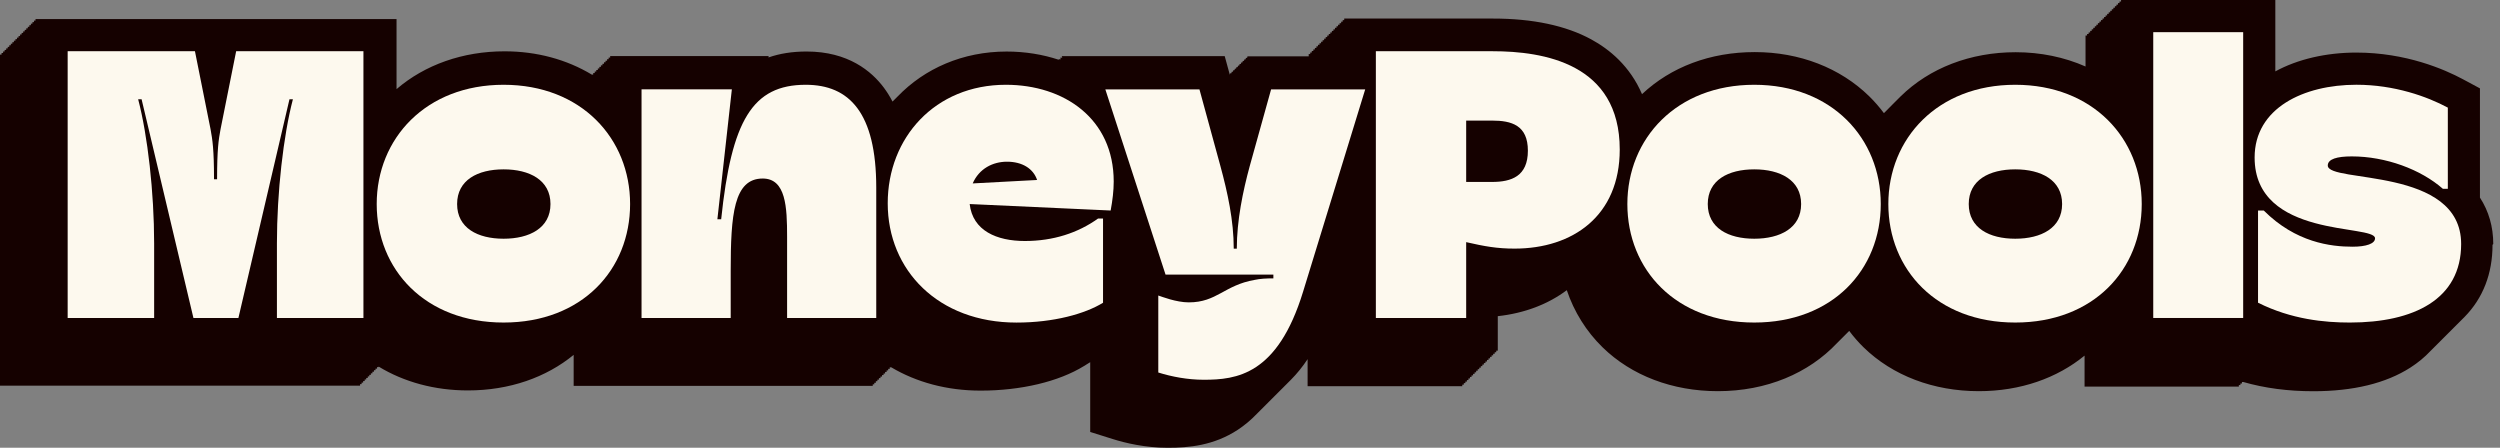
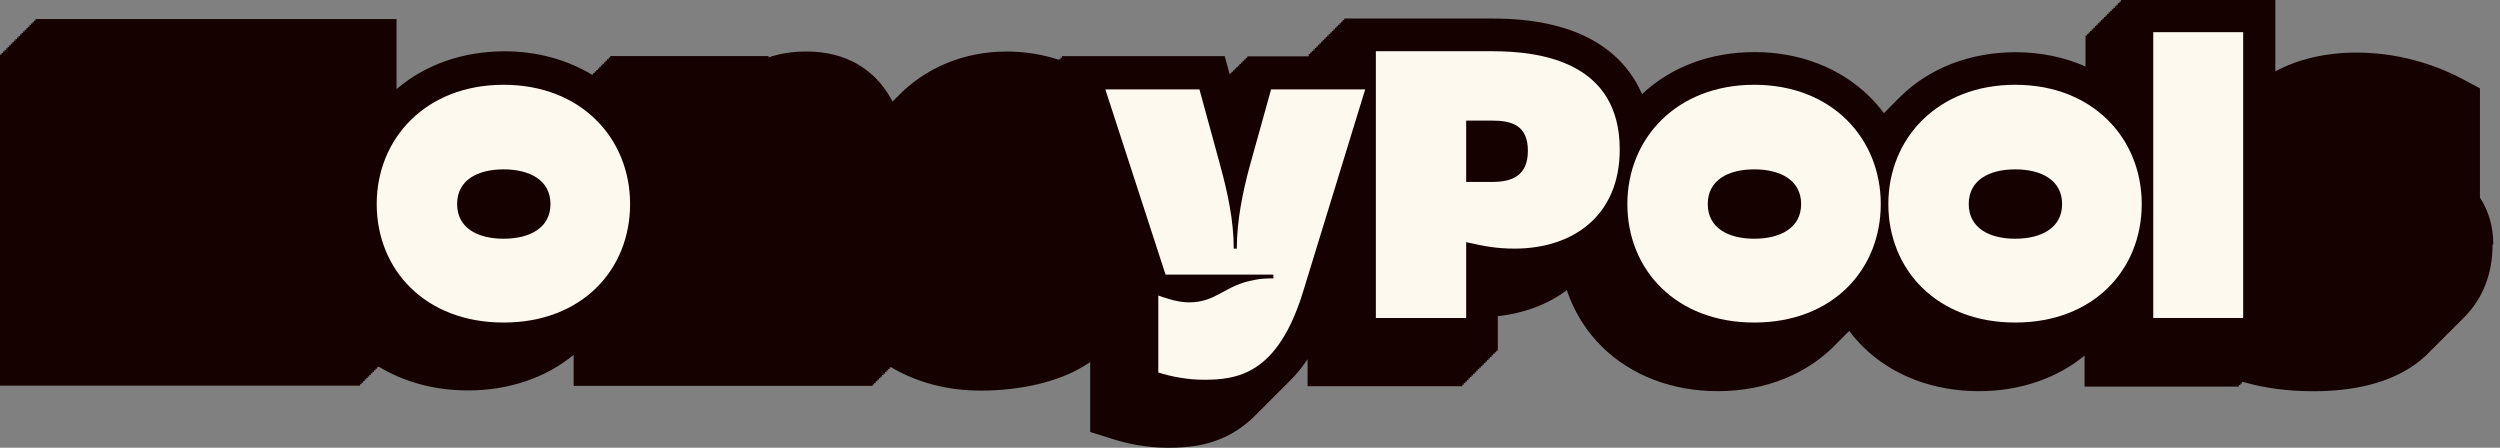
<svg xmlns="http://www.w3.org/2000/svg" width="268" height="48" viewBox="0 0 268 48" fill="none">
  <rect x="0" y="0" width="268" height="48" fill="#808080" stroke="none" />
  <path d="M267.278 26.161C267.278 24.305 266.789 22.626 265.85 21.184V9.474L264.033 8.498C262.043 7.429 257.911 5.636 252.596 5.636C249.347 5.636 246.301 6.35 243.915 7.653V0H227.377V0.166H227.211V0.331H227.046V0.497H226.88V0.662H226.714V0.828H226.549V0.993H226.383V1.159H226.218V1.324H226.052V1.49H225.887V1.656H225.721V1.821H225.556V1.987H225.39V2.152H225.224V2.318H225.059V2.483H224.893V2.649H224.728V2.814H224.562V2.98H224.397V3.146H224.231V3.311H224.066V3.477H223.9V3.642H223.734V3.808H223.569V7.129C221.303 6.129 218.757 5.598 216.078 5.598C211.232 5.598 206.848 7.284 203.734 10.344C203.692 10.385 203.654 10.426 203.613 10.468C203.599 10.482 203.582 10.495 203.568 10.509C203.527 10.55 203.489 10.592 203.447 10.633C203.434 10.647 203.416 10.661 203.402 10.675C203.361 10.716 203.323 10.758 203.282 10.799C203.268 10.813 203.251 10.826 203.237 10.84C203.196 10.882 203.158 10.923 203.116 10.964C203.102 10.978 203.085 10.992 203.071 11.006C203.03 11.047 202.992 11.089 202.951 11.13C202.937 11.144 202.92 11.158 202.906 11.171C202.864 11.213 202.826 11.254 202.785 11.296C202.771 11.309 202.754 11.323 202.74 11.34C202.699 11.382 202.661 11.423 202.62 11.464C202.606 11.478 202.589 11.492 202.575 11.506C202.533 11.547 202.495 11.589 202.454 11.63C202.44 11.644 202.423 11.658 202.409 11.675C202.368 11.716 202.33 11.758 202.288 11.799C202.275 11.813 202.257 11.827 202.244 11.841C202.202 11.882 202.164 11.923 202.123 11.965C202.109 11.978 202.092 11.992 202.078 12.006C202.037 12.047 201.999 12.089 201.957 12.13C201.481 11.496 200.964 10.892 200.388 10.33C197.267 7.271 192.907 5.584 188.113 5.584C183.319 5.584 179.121 7.184 176.024 10.092C174.731 7.081 172.527 5.277 170.568 4.215C167.85 2.739 164.308 1.99 160.048 1.99H144.1V2.156H143.934V2.321H143.769V2.487H143.603V2.652H143.438V2.818H143.272V2.983H143.107V3.149H142.941V3.315H142.776V3.48H142.61V3.646H142.444V3.811H142.279V3.977H142.113V4.142H141.948V4.308H141.782V4.473H141.617V4.639H141.451V4.804H141.286V4.97H141.12V5.136H140.955V5.301H140.789V5.467H140.623V5.632H140.458V5.798H140.292V6.036H133.736L133.687 6.201H133.567L133.518 6.367H133.398L133.349 6.532H133.229L133.18 6.698H133.06L133.011 6.864H132.891L132.842 7.029H132.722L132.673 7.195H132.553L132.504 7.36H132.384L132.335 7.526H132.215L132.166 7.691H132.046L131.997 7.857H131.877L131.835 8.012L131.29 6.019H113.821L113.876 6.184H113.656L113.711 6.35H113.49L113.507 6.408C111.772 5.832 109.879 5.525 107.909 5.525C103.215 5.525 99.115 7.343 96.224 10.344C96.169 10.399 96.11 10.454 96.059 10.509C96.004 10.564 95.945 10.62 95.89 10.678C95.835 10.733 95.776 10.789 95.724 10.844C95.71 10.857 95.693 10.871 95.679 10.889C95.403 10.357 95.096 9.864 94.755 9.405C93.434 7.633 90.923 5.522 86.467 5.522C84.911 5.522 83.559 5.746 82.38 6.16L82.397 6.012H65.411V6.177H65.245V6.343H65.079V6.508H64.914V6.674H64.748V6.839H64.583V7.005H64.417V7.171H64.252V7.336H64.086V7.502H63.921V7.667H63.755V7.833H63.59V7.998H63.441C60.748 6.374 57.533 5.501 54.091 5.501C49.628 5.501 45.558 6.936 42.509 9.554V2.042H3.808V2.207H3.642V2.373H3.477V2.538H3.311V2.704H3.146V2.87H2.98V3.035H2.814V3.201H2.649V3.366H2.483V3.532H2.318V3.697H2.152V3.863H1.987V4.028H1.821V4.194H1.656V4.36H1.49V4.525H1.324V4.691H1.159V4.856H0.993V5.022H0.828V5.187H0.662V5.353H0.497V5.518H0.331V5.684H0.166V5.85H0V41.343H38.598V41.178H38.764V41.012H38.929V40.847H39.095V40.681H39.26V40.516H39.426V40.35H39.591V40.184H39.757V40.019H39.922V39.853H40.088V39.688H40.254V39.522H40.419V39.357H40.585V39.295C43.313 40.957 46.61 41.854 50.159 41.854C54.636 41.854 58.554 40.45 61.496 38.043V41.364H93.558V41.199H93.724V41.033H93.889V40.867H94.055V40.702H94.22V40.536H94.386V40.371H94.551V40.205H94.717V40.04H94.882V39.874H95.048V39.709H95.214V39.543H95.379V39.377H95.545C98.235 40.971 101.494 41.874 105.123 41.874C109.451 41.874 113.49 40.912 116.208 39.236L116.87 38.826V46.306L119.284 47.065C120.64 47.493 122.764 48 125.179 48C127.445 48 130.111 47.769 132.698 46.069C133.425 45.589 134.101 45.023 134.732 44.365C134.788 44.31 134.846 44.254 134.901 44.196C134.957 44.141 135.015 44.085 135.07 44.027C135.126 43.971 135.184 43.916 135.236 43.861C135.291 43.806 135.35 43.751 135.402 43.696C135.457 43.64 135.515 43.585 135.571 43.527C135.626 43.471 135.684 43.416 135.736 43.361C135.791 43.306 135.85 43.251 135.902 43.196C135.957 43.14 136.016 43.085 136.067 43.03C136.122 42.975 136.181 42.92 136.233 42.864C136.288 42.809 136.347 42.754 136.398 42.699C136.454 42.644 136.512 42.589 136.564 42.533C136.619 42.478 136.678 42.423 136.729 42.368C136.785 42.313 136.843 42.257 136.898 42.199C136.954 42.144 137.012 42.088 137.067 42.03C137.123 41.975 137.181 41.919 137.233 41.864C137.288 41.809 137.343 41.754 137.399 41.699C137.454 41.644 137.512 41.588 137.568 41.53C137.623 41.474 137.681 41.419 137.733 41.364C137.788 41.309 137.847 41.254 137.899 41.199C137.954 41.143 138.013 41.088 138.064 41.033C138.119 40.978 138.178 40.923 138.23 40.867C138.285 40.812 138.344 40.757 138.395 40.702C139.033 40.06 139.627 39.326 140.175 38.501V41.402H156.754V41.236H156.92V41.071H157.086V40.905H157.251V40.74H157.417V40.574H157.582V40.409H157.748V40.243H157.913V40.078H158.079V39.912H158.244V39.746H158.41V39.581H158.576V39.415H158.741V39.25H158.907V39.084H159.072V38.919H159.238V38.753H159.403V38.588H159.569V38.422H159.734V38.257H159.9V38.091H160.066V37.925H160.231V37.76H160.397V37.594H160.562V33.894C163.449 33.576 165.956 32.607 167.96 31.107C168.743 33.424 170.04 35.518 171.799 37.236C174.903 40.264 179.29 41.933 184.15 41.933C189.403 41.933 193.887 40.002 196.929 36.78C196.984 36.725 197.042 36.67 197.098 36.611C197.153 36.556 197.211 36.501 197.267 36.442C197.322 36.387 197.38 36.332 197.432 36.277C197.487 36.222 197.546 36.166 197.598 36.111C197.653 36.056 197.712 36.001 197.767 35.942C197.822 35.887 197.881 35.832 197.932 35.777C197.988 35.721 198.046 35.666 198.098 35.611C198.143 35.566 198.191 35.522 198.236 35.473C198.701 36.094 199.215 36.687 199.778 37.236C202.882 40.264 207.269 41.933 212.128 41.933C216.605 41.933 220.523 40.529 223.465 38.122V41.443H240.003V41.278H240.169V41.112H240.335V40.947H240.469C242.776 41.609 245.263 41.94 247.988 41.94C252.272 41.94 255.769 41.088 258.39 39.408C259.204 38.884 259.925 38.291 260.542 37.632C260.598 37.577 260.656 37.522 260.708 37.467C260.763 37.411 260.822 37.356 260.877 37.298C260.932 37.242 260.991 37.187 261.042 37.132C261.098 37.077 261.156 37.022 261.208 36.967C261.263 36.911 261.322 36.856 261.374 36.801C261.429 36.746 261.487 36.691 261.539 36.636C261.594 36.58 261.653 36.525 261.708 36.467C261.763 36.411 261.822 36.356 261.877 36.297C261.932 36.242 261.991 36.187 262.043 36.132C262.098 36.077 262.156 36.022 262.212 35.963C262.267 35.908 262.326 35.853 262.377 35.797C262.432 35.742 262.491 35.687 262.543 35.632C262.598 35.577 262.657 35.522 262.712 35.463C262.767 35.408 262.826 35.352 262.881 35.294C262.936 35.239 262.995 35.183 263.046 35.128C263.102 35.073 263.16 35.018 263.212 34.963C263.267 34.907 263.326 34.852 263.377 34.797C263.433 34.742 263.491 34.687 263.546 34.628C263.602 34.573 263.66 34.518 263.712 34.463C263.767 34.407 263.826 34.352 263.878 34.297C263.933 34.242 263.991 34.187 264.043 34.132C264.098 34.076 264.157 34.021 264.209 33.966C266.171 31.965 267.199 29.341 267.199 26.244L267.278 26.161Z" fill="#150100" />
-   <path d="M7.253 34.087V5.491H20.898L22.574 13.865C22.777 14.969 22.943 16.031 22.943 19.218H23.271C23.271 16.031 23.433 14.969 23.64 13.865L25.316 5.491H38.96V34.087H29.686V26.081C29.686 20.649 30.379 14.52 31.4 10.64H31.031L25.557 34.087H20.736L15.179 10.64H14.81C15.831 14.52 16.524 20.649 16.524 26.081V34.087H7.25H7.253Z" fill="#FDF9EE" />
  <path d="M40.383 21.873C40.383 14.848 45.653 9.088 53.986 9.088C62.319 9.088 67.547 14.848 67.547 21.873C67.547 28.899 62.401 34.576 53.986 34.576C45.57 34.576 40.383 28.899 40.383 21.873ZM59.011 21.873C59.011 19.3 56.766 18.155 53.986 18.155C51.206 18.155 49.002 19.3 49.002 21.873C49.002 24.446 51.209 25.591 53.986 25.591C56.762 25.591 59.011 24.446 59.011 21.873Z" fill="#FDF9EE" />
-   <path d="M68.773 34.086V9.578H78.455L76.903 23.508H77.31C78.413 12.927 80.659 9.088 86.377 9.088C91.033 9.088 93.934 12.071 93.934 20.118V34.09H84.377V25.388C84.377 22.201 84.253 19.138 81.762 19.138C78.658 19.138 78.331 23.018 78.331 29.023V34.09H68.773V34.086Z" fill="#FDF9EE" />
-   <path d="M95.164 21.791C95.164 14.765 100.231 9.088 107.829 9.088C114.078 9.088 119.39 12.723 119.39 19.462C119.39 20.442 119.266 21.463 119.062 22.567L103.949 21.873C104.276 24.733 106.849 25.836 109.871 25.836C112.892 25.836 115.548 24.977 117.714 23.425H118.245V32.455C116.324 33.638 112.975 34.58 108.97 34.58C100.596 34.58 95.164 28.982 95.164 21.794V21.791ZM111.178 19.297C110.771 18.073 109.584 17.334 107.95 17.334C106.439 17.334 104.966 18.069 104.273 19.663L111.178 19.294V19.297Z" fill="#FDF9EE" />
  <path d="M124.169 39.929V31.679C124.538 31.8 126.09 32.414 127.439 32.414C130.46 32.414 131.236 30.575 134.506 30.003C135.079 29.878 135.73 29.841 136.506 29.841V29.434H124.945L118.492 9.581H128.581L130.826 17.793C131.602 20.652 132.257 23.636 132.257 26.657H132.585C132.585 23.636 133.24 20.49 133.975 17.793L136.262 9.581H146.35L139.69 31.272C136.951 40.219 132.54 40.709 129.029 40.709C127.315 40.709 125.597 40.381 124.169 39.932V39.929Z" fill="#FDF9EE" />
  <path d="M147.492 34.087V5.491H159.991C165.465 5.491 173.636 6.798 173.636 16.031C173.636 23.139 168.611 26.651 162.361 26.651C160.481 26.651 159.133 26.406 157.174 25.957V34.087H147.492ZM157.174 19.504H159.95C162.033 19.504 163.789 18.89 163.789 16.155C163.789 13.42 162.033 12.927 159.95 12.927H157.174V19.504Z" fill="#FDF9EE" />
  <path d="M174.453 21.873C174.453 14.848 179.723 9.088 188.056 9.088C196.389 9.088 201.618 14.848 201.618 21.873C201.618 28.899 196.472 34.576 188.056 34.576C179.64 34.576 174.453 28.899 174.453 21.873ZM193.081 21.873C193.081 19.3 190.836 18.155 188.056 18.155C185.276 18.155 183.072 19.3 183.072 21.873C183.072 24.446 185.28 25.591 188.056 25.591C190.833 25.591 193.081 24.446 193.081 21.873Z" fill="#FDF9EE" />
  <path d="M202.43 21.873C202.43 14.848 207.7 9.088 216.033 9.088C224.365 9.088 229.594 14.848 229.594 21.873C229.594 28.899 224.448 34.576 216.033 34.576C207.617 34.576 202.43 28.899 202.43 21.873ZM221.058 21.873C221.058 19.3 218.813 18.155 216.033 18.155C213.253 18.155 211.049 19.3 211.049 21.873C211.049 24.446 213.256 25.591 216.033 25.591C218.809 25.591 221.058 24.446 221.058 21.873Z" fill="#FDF9EE" />
  <path d="M230.828 34.087V3.449H240.468V34.087H230.828Z" fill="#FDF9EE" />
-   <path d="M242.061 32.452V22.567H242.675C246.107 25.999 249.863 26.447 252.194 26.447C253.663 26.447 254.605 26.12 254.605 25.547C254.605 23.995 241.695 25.63 241.695 16.887C241.695 11.575 246.965 9.085 252.601 9.085C256.685 9.085 260.199 10.351 262.407 11.537V20.239H261.876C259.506 18.156 255.747 16.766 252.111 16.766C250.518 16.766 249.538 17.052 249.538 17.745C249.538 19.667 263.835 17.828 263.835 26.161C263.835 32.083 258.768 34.577 251.908 34.577C249.211 34.577 245.658 34.249 242.064 32.452H242.061Z" fill="#FDF9EE" />
</svg>